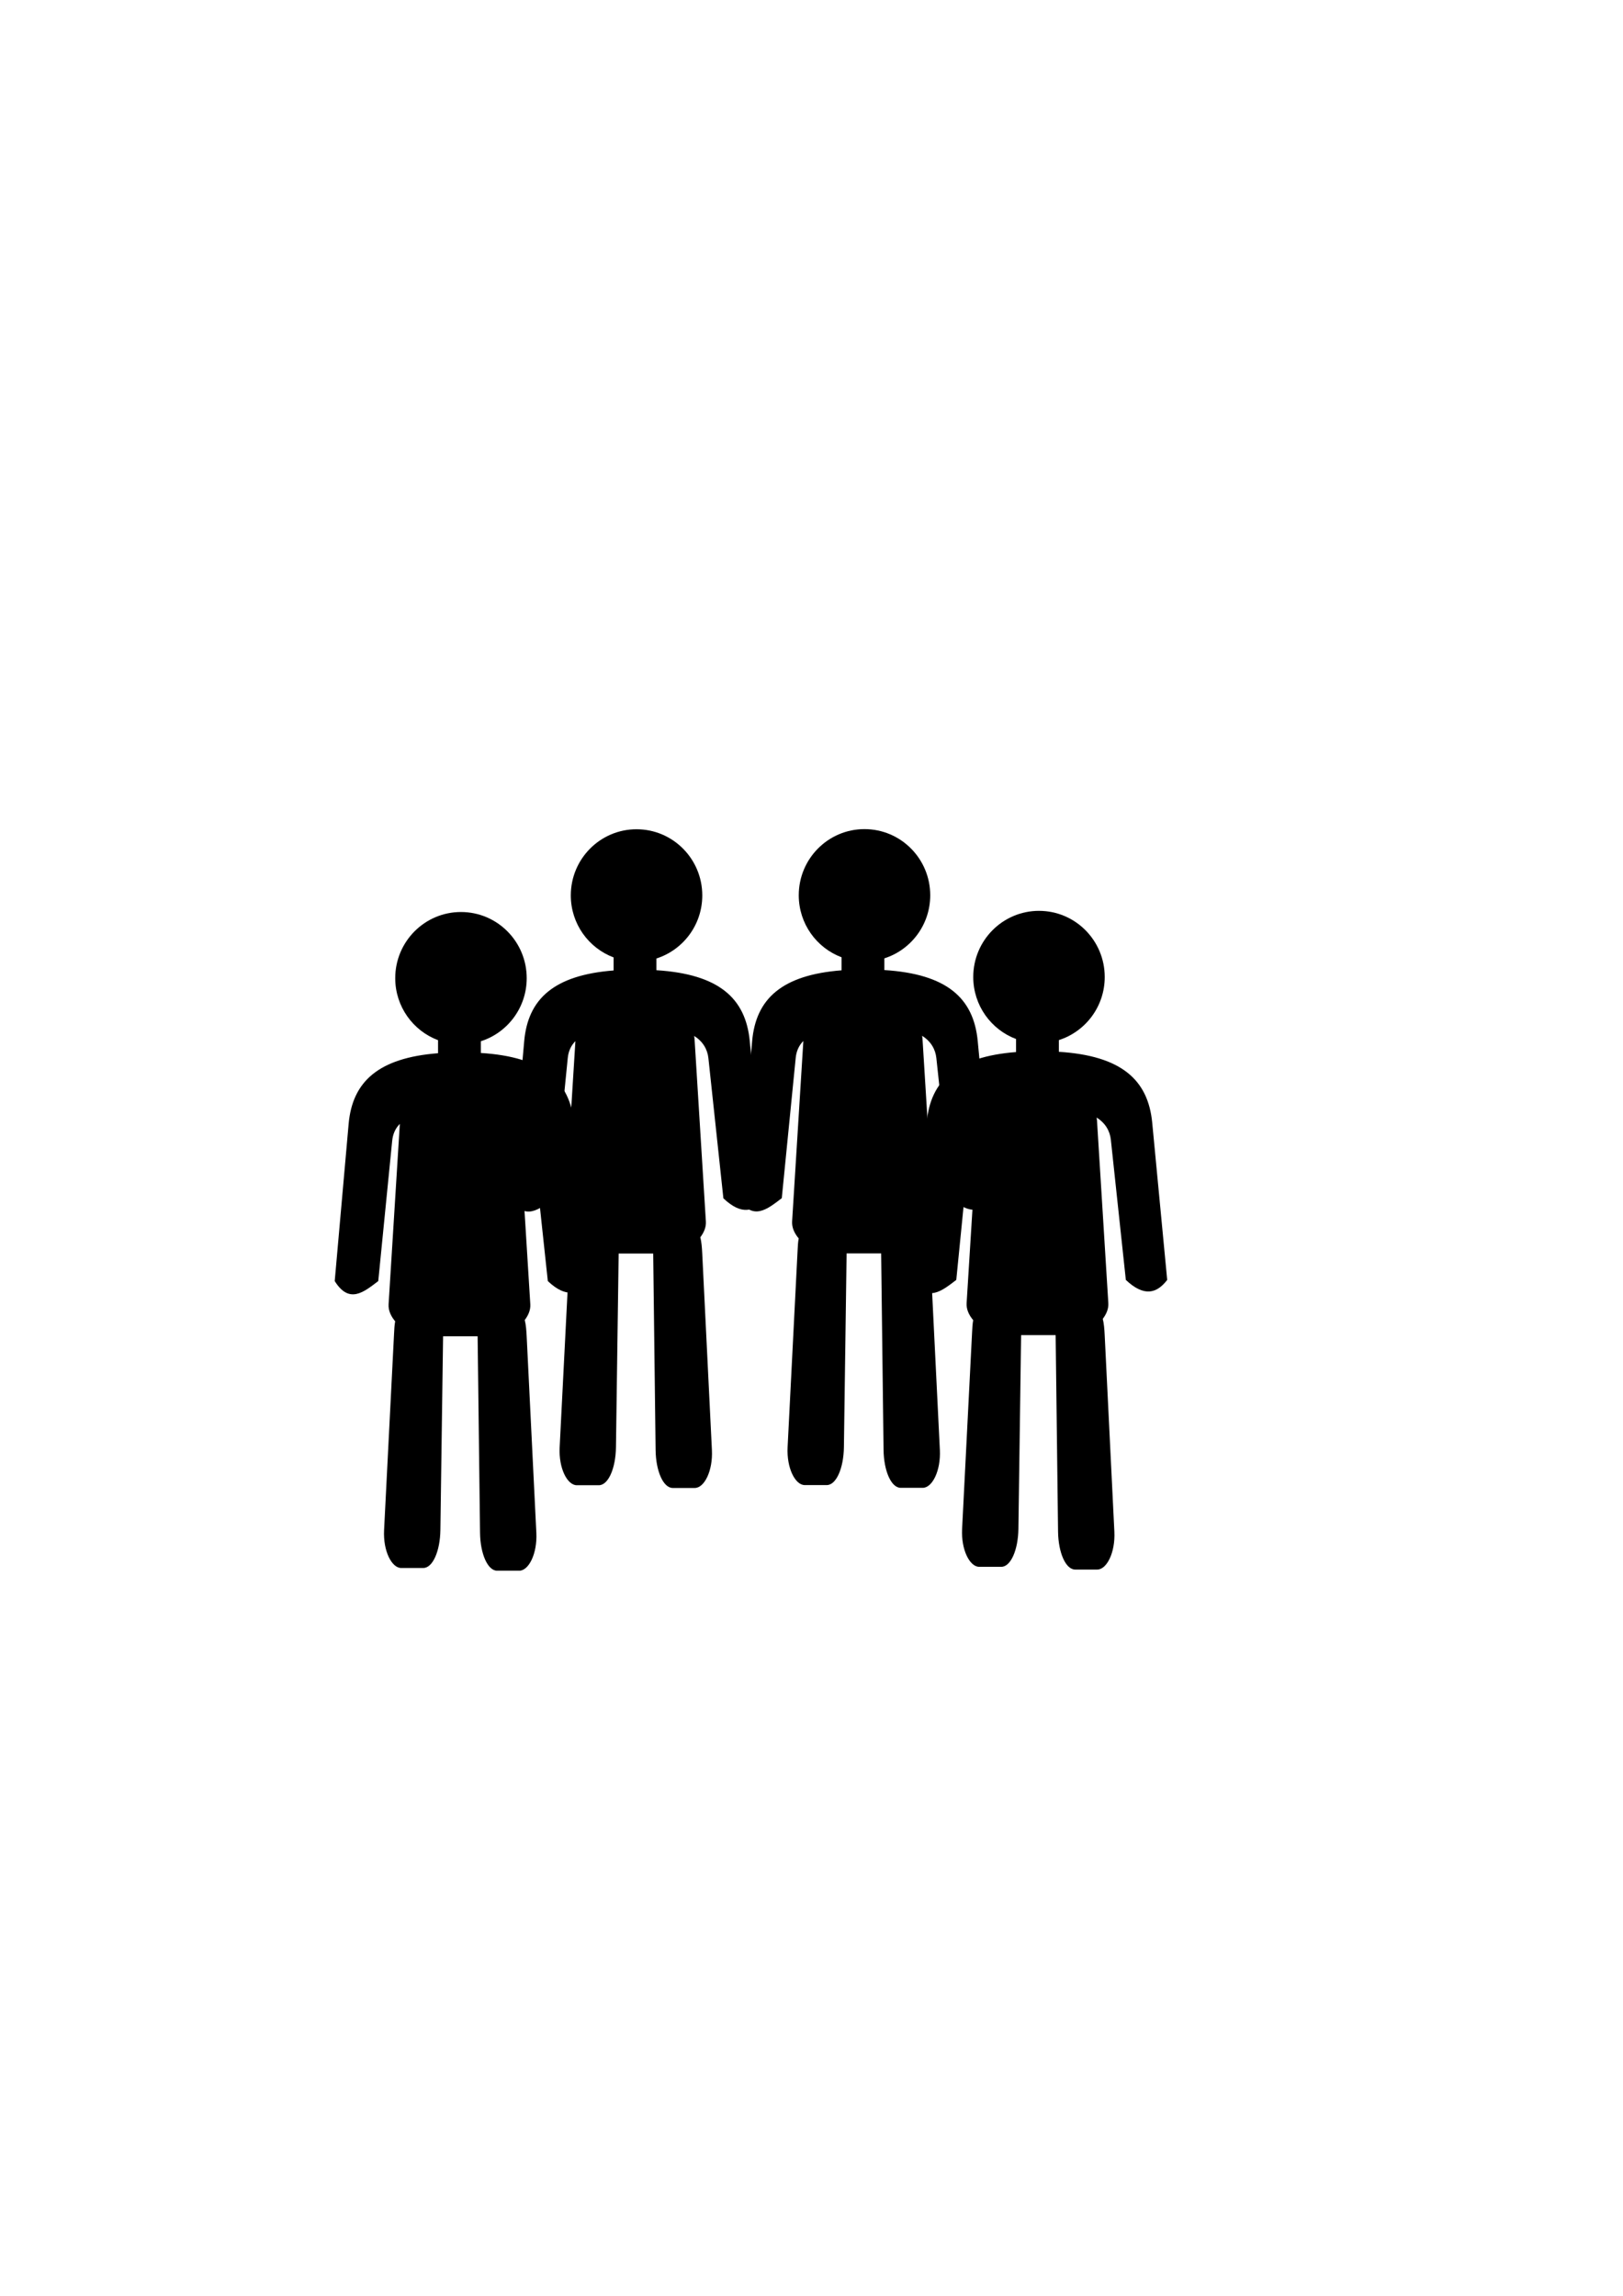
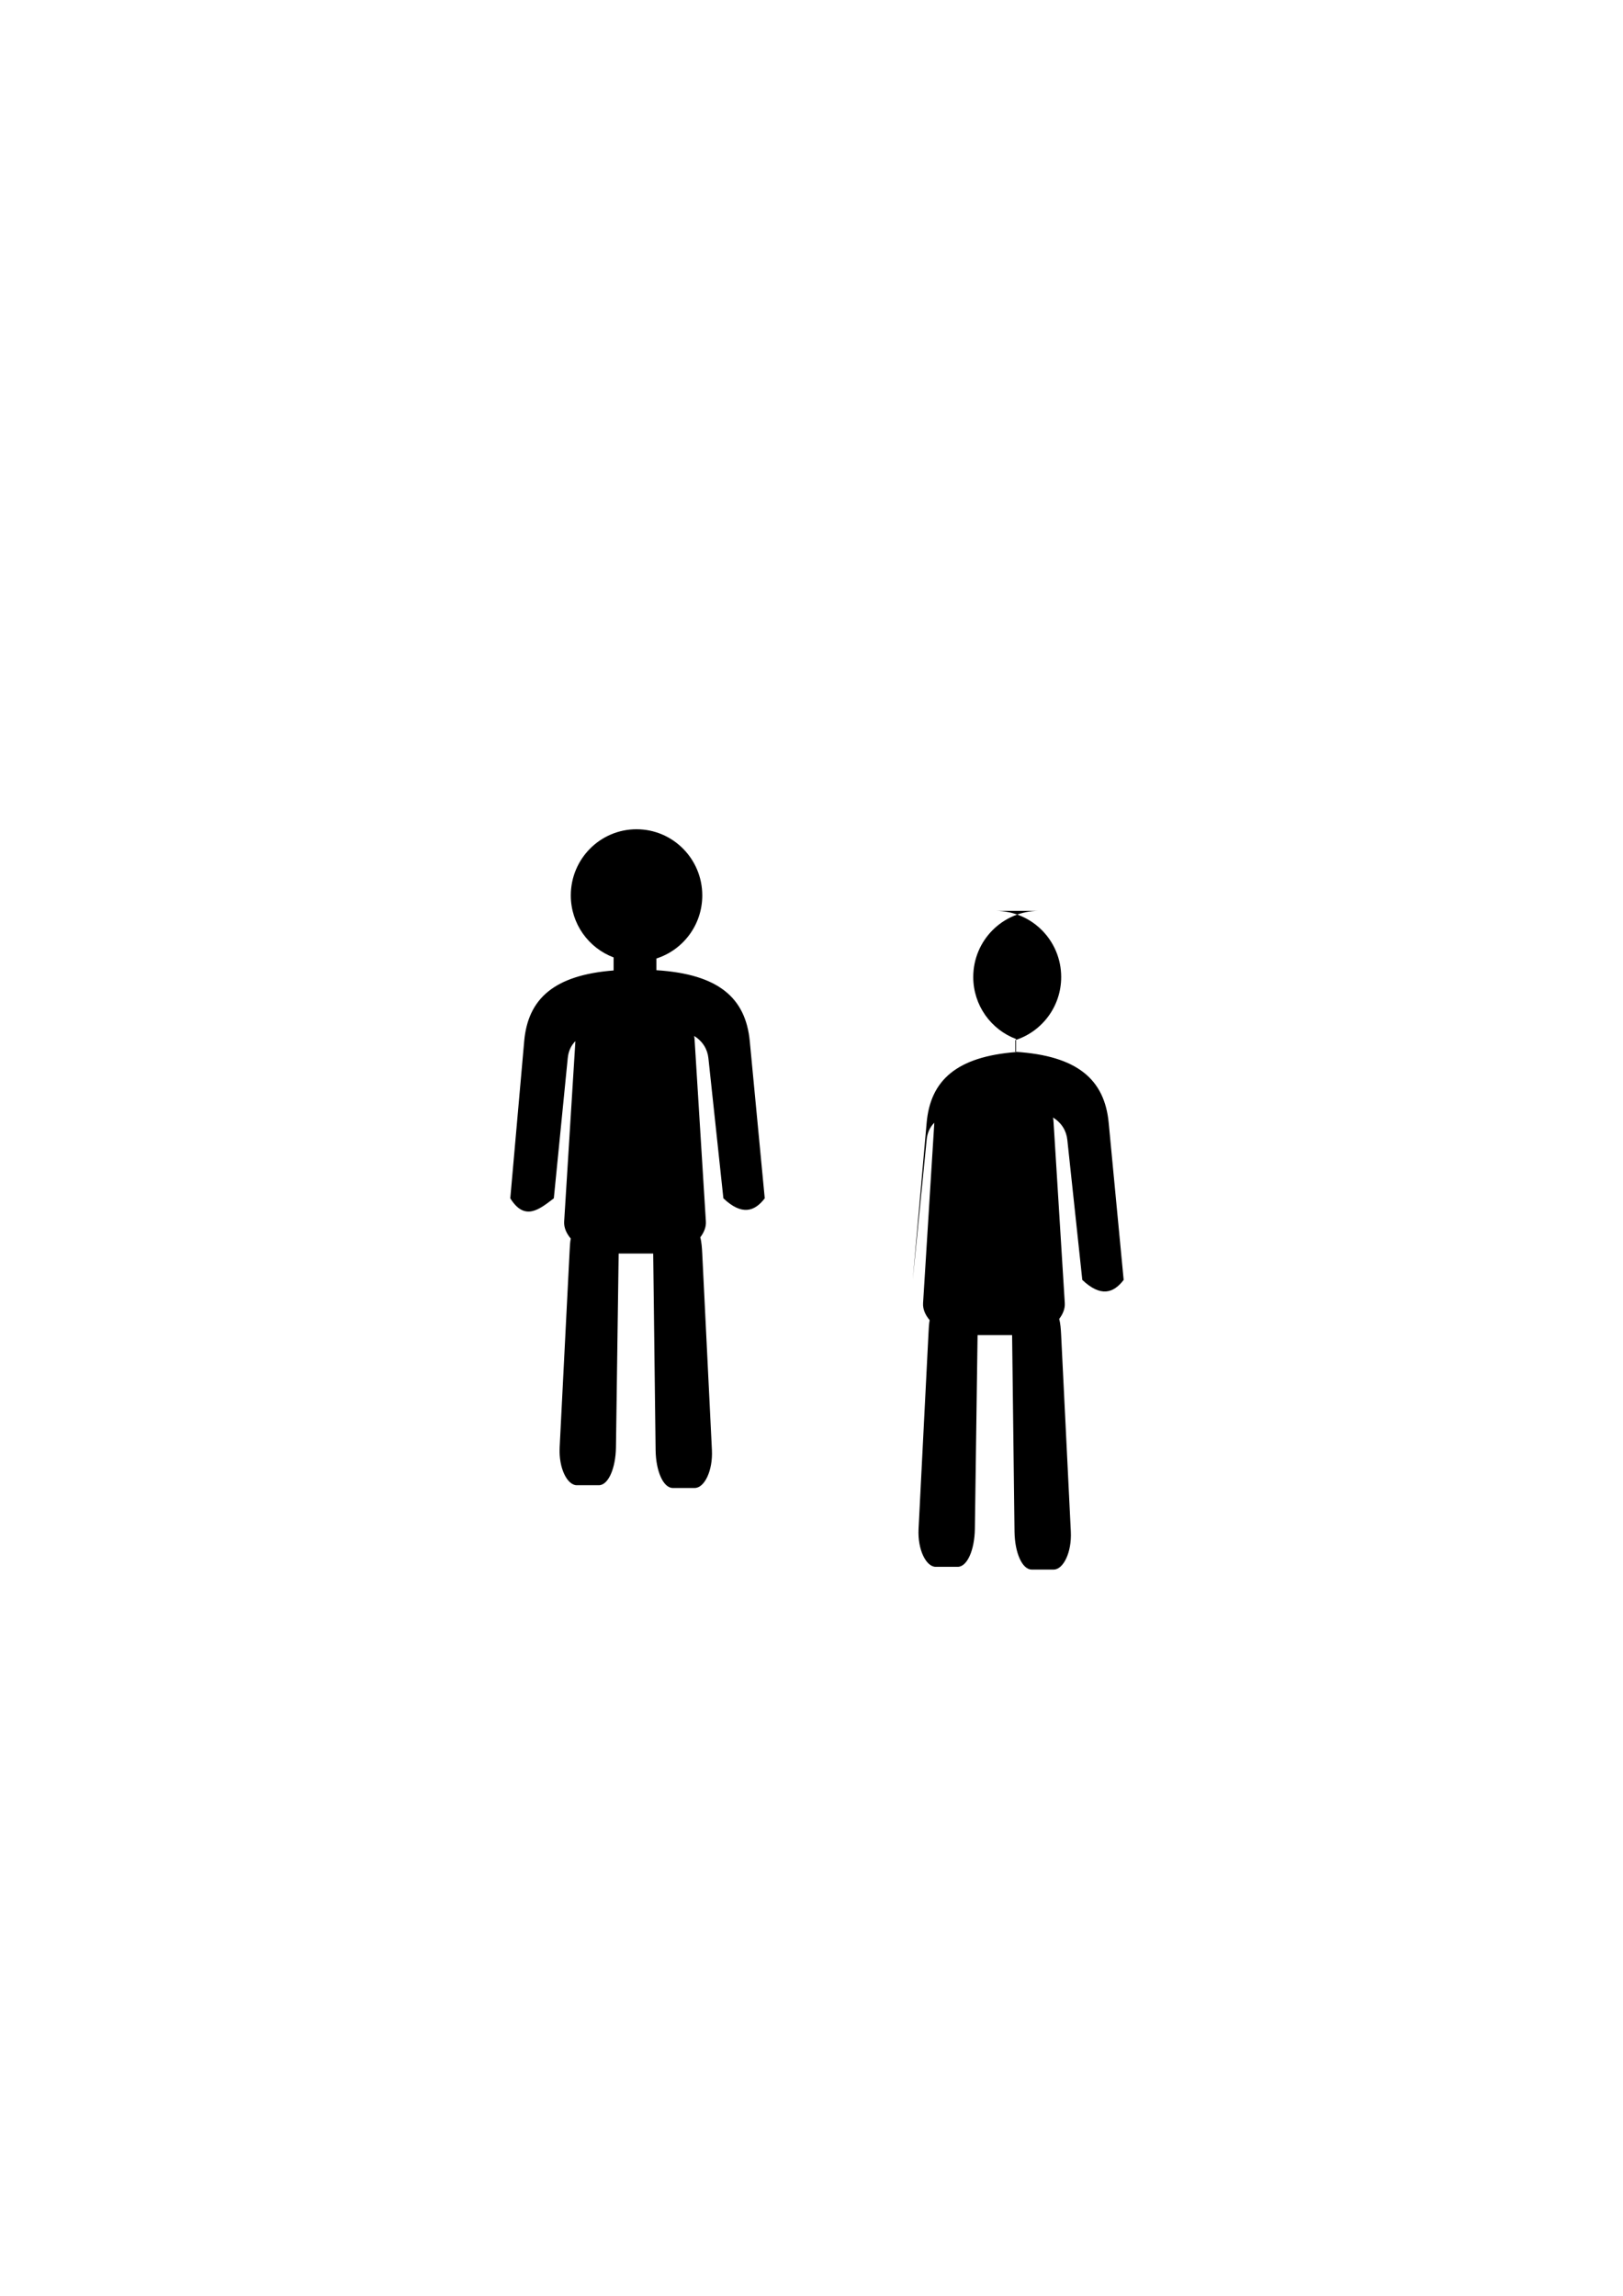
<svg xmlns="http://www.w3.org/2000/svg" width="744.094" height="1052.362">
  <title>population</title>
  <defs>
    <pattern id="gridpattern" patternUnits="userSpaceOnUse" x="0" y="0" width="100" height="100">
      <image id="svg_5" x="0" y="0" width="100" height="100" />
    </pattern>
  </defs>
  <g>
    <title>Layer 1</title>
    <g id="svg_7">
-       <path fill="#000000" stroke="#16150e" stroke-width="0" stroke-linecap="round" stroke-miterlimit="4" stroke-dashoffset="0" d="m396.345,380.05c-16.645,0 -30.143,13.576 -30.143,30.324c0,13.026 8.166,24.131 19.625,28.424l0,5.979c-27.327,2.134 -39.274,13.027 -40.99,32.405l-6.378,72.04c6.654,10.661 13.308,5.073 19.962,0l6.378,-64.246c0.287,-2.891 1.299,-5.593 3.511,-7.802l-5.151,82.683c-0.179,2.868 1.105,5.546 3.016,7.805c-0.332,1.781 -0.416,3.736 -0.52,5.785l-4.566,89.912c-0.488,9.612 3.502,17.378 7.855,17.378l10.104,0c4.353,0 7.721,-7.753 7.855,-17.378l1.238,-88.828l15.834,0c0,0.003 0,0.006 0,0.01l1.107,90.074c0.118,9.625 3.501,17.378 7.855,17.378l10.104,0c4.353,0 8.328,-7.765 7.855,-17.378l-4.435,-90.074c-0.134,-2.715 -0.321,-5.259 -0.884,-7.46c1.622,-2.131 2.714,-4.598 2.551,-7.224l-5.151,-83.006c-0.044,-0.7 -0.08,-1.388 -0.23,-2.057c4.016,2.496 6.108,6.153 6.539,10.183l6.869,64.245c8.423,7.955 14.267,6.149 18.965,0l-6.868,-72.04c-1.887,-19.785 -14.271,-30.725 -42.8,-32.52l0,-5.373c12.193,-3.885 21.028,-15.361 21.028,-28.914c0,-16.748 -13.49,-30.324 -30.135,-30.324l0,-0.001z" id="svg_1" />
      <path fill="#000000" stroke="#16150e" stroke-width="0" stroke-linecap="round" stroke-miterlimit="4" stroke-dashoffset="0" id="path3783" d="m291.837,380.115c-16.645,0 -30.143,13.576 -30.143,30.324c0,13.026 8.166,24.131 19.625,28.424l0,5.979c-27.327,2.134 -39.274,13.027 -40.99,32.405l-6.378,72.04c6.654,10.661 13.308,5.073 19.962,0l6.378,-64.246c0.287,-2.891 1.299,-5.593 3.511,-7.802l-5.151,82.683c-0.179,2.868 1.105,5.546 3.016,7.805c-0.332,1.781 -0.416,3.736 -0.52,5.785l-4.566,89.912c-0.488,9.612 3.502,17.378 7.855,17.378l10.104,0c4.353,0 7.721,-7.753 7.855,-17.378l1.238,-88.828l15.834,0c0,0.003 0,0.006 0,0.01l1.107,90.074c0.118,9.625 3.501,17.378 7.855,17.378l10.104,0c4.353,0 8.328,-7.765 7.855,-17.378l-4.435,-90.074c-0.134,-2.715 -0.321,-5.259 -0.884,-7.46c1.622,-2.131 2.714,-4.598 2.551,-7.224l-5.151,-83.006c-0.044,-0.7 -0.08,-1.388 -0.23,-2.057c4.016,2.496 6.108,6.153 6.539,10.183l6.869,64.245c8.423,7.955 14.267,6.149 18.965,0l-6.868,-72.04c-1.887,-19.785 -14.271,-30.725 -42.8,-32.52l0,-5.373c12.193,-3.885 21.028,-15.361 21.028,-28.914c0,-16.748 -13.49,-30.324 -30.135,-30.324l0,-0.001l0,0z" />
-       <path id="svg_4" fill="#000000" stroke="#16150e" stroke-width="0" stroke-linecap="round" stroke-miterlimit="4" stroke-dashoffset="0" d="m476.348,417.517c-16.645,0 -30.143,13.576 -30.143,30.324c0,13.026 8.166,24.131 19.625,28.424l0,5.979c-27.327,2.134 -39.274,13.027 -40.99,32.405l-6.378,72.04c6.654,10.661 13.308,5.073 19.962,0l6.378,-64.246c0.287,-2.891 1.299,-5.593 3.511,-7.802l-5.151,82.683c-0.179,2.868 1.105,5.546 3.016,7.805c-0.332,1.781 -0.416,3.736 -0.52,5.785l-4.566,89.912c-0.488,9.612 3.502,17.378 7.855,17.378l10.104,0c4.353,0 7.721,-7.753 7.855,-17.378l1.238,-88.828l15.834,0c0,0.003 0,0.006 0,0.01l1.107,90.074c0.118,9.625 3.501,17.378 7.855,17.378l10.104,0c4.353,0 8.328,-7.765 7.855,-17.378l-4.435,-90.074c-0.134,-2.715 -0.321,-5.259 -0.884,-7.46c1.622,-2.131 2.714,-4.598 2.551,-7.224l-5.151,-83.006c-0.044,-0.7 -0.08,-1.388 -0.23,-2.057c4.016,2.496 6.108,6.153 6.539,10.183l6.869,64.245c8.423,7.955 14.267,6.149 18.965,0l-6.868,-72.04c-1.887,-19.785 -14.271,-30.725 -42.8,-32.52l0,-5.373c12.193,-3.885 21.028,-15.361 21.028,-28.914c0,-16.748 -13.49,-30.324 -30.135,-30.324l0,-0.001l0,0z" />
-       <path fill="#000000" stroke="#16150e" stroke-width="0" stroke-linecap="round" stroke-miterlimit="4" stroke-dashoffset="0" d="m211.344,418.049c-16.645,0 -30.143,13.576 -30.143,30.324c0,13.026 8.166,24.131 19.625,28.424l0,5.979c-27.327,2.134 -39.274,13.027 -40.99,32.405l-6.378,72.04c6.654,10.661 13.308,5.073 19.962,0l6.378,-64.246c0.287,-2.891 1.299,-5.593 3.511,-7.802l-5.151,82.683c-0.179,2.868 1.105,5.546 3.016,7.805c-0.332,1.781 -0.416,3.736 -0.52,5.785l-4.566,89.912c-0.488,9.612 3.502,17.378 7.855,17.378l10.104,0c4.353,0 7.721,-7.753 7.855,-17.378l1.238,-88.828l15.834,0c0,0.003 0,0.006 0,0.01l1.107,90.074c0.118,9.625 3.501,17.378 7.855,17.378l10.104,0c4.353,0 8.328,-7.765 7.855,-17.378l-4.435,-90.074c-0.134,-2.715 -0.321,-5.259 -0.884,-7.46c1.622,-2.131 2.714,-4.598 2.551,-7.224l-5.151,-83.006c-0.044,-0.7 -0.08,-1.388 -0.23,-2.057c4.016,2.496 6.108,6.153 6.539,10.183l6.869,64.245c8.423,7.955 14.267,6.149 18.965,0l-6.868,-72.04c-1.887,-19.785 -14.271,-30.725 -42.8,-32.52l0,-5.373c12.193,-3.885 21.028,-15.361 21.028,-28.914c0,-16.748 -13.49,-30.324 -30.135,-30.324l0,-0.001l0,0z" id="svg_2" />
+       <path id="svg_4" fill="#000000" stroke="#16150e" stroke-width="0" stroke-linecap="round" stroke-miterlimit="4" stroke-dashoffset="0" d="m476.348,417.517c-16.645,0 -30.143,13.576 -30.143,30.324c0,13.026 8.166,24.131 19.625,28.424l0,5.979c-27.327,2.134 -39.274,13.027 -40.99,32.405l-6.378,72.04l6.378,-64.246c0.287,-2.891 1.299,-5.593 3.511,-7.802l-5.151,82.683c-0.179,2.868 1.105,5.546 3.016,7.805c-0.332,1.781 -0.416,3.736 -0.52,5.785l-4.566,89.912c-0.488,9.612 3.502,17.378 7.855,17.378l10.104,0c4.353,0 7.721,-7.753 7.855,-17.378l1.238,-88.828l15.834,0c0,0.003 0,0.006 0,0.01l1.107,90.074c0.118,9.625 3.501,17.378 7.855,17.378l10.104,0c4.353,0 8.328,-7.765 7.855,-17.378l-4.435,-90.074c-0.134,-2.715 -0.321,-5.259 -0.884,-7.46c1.622,-2.131 2.714,-4.598 2.551,-7.224l-5.151,-83.006c-0.044,-0.7 -0.08,-1.388 -0.23,-2.057c4.016,2.496 6.108,6.153 6.539,10.183l6.869,64.245c8.423,7.955 14.267,6.149 18.965,0l-6.868,-72.04c-1.887,-19.785 -14.271,-30.725 -42.8,-32.52l0,-5.373c12.193,-3.885 21.028,-15.361 21.028,-28.914c0,-16.748 -13.49,-30.324 -30.135,-30.324l0,-0.001l0,0z" />
    </g>
  </g>
</svg>